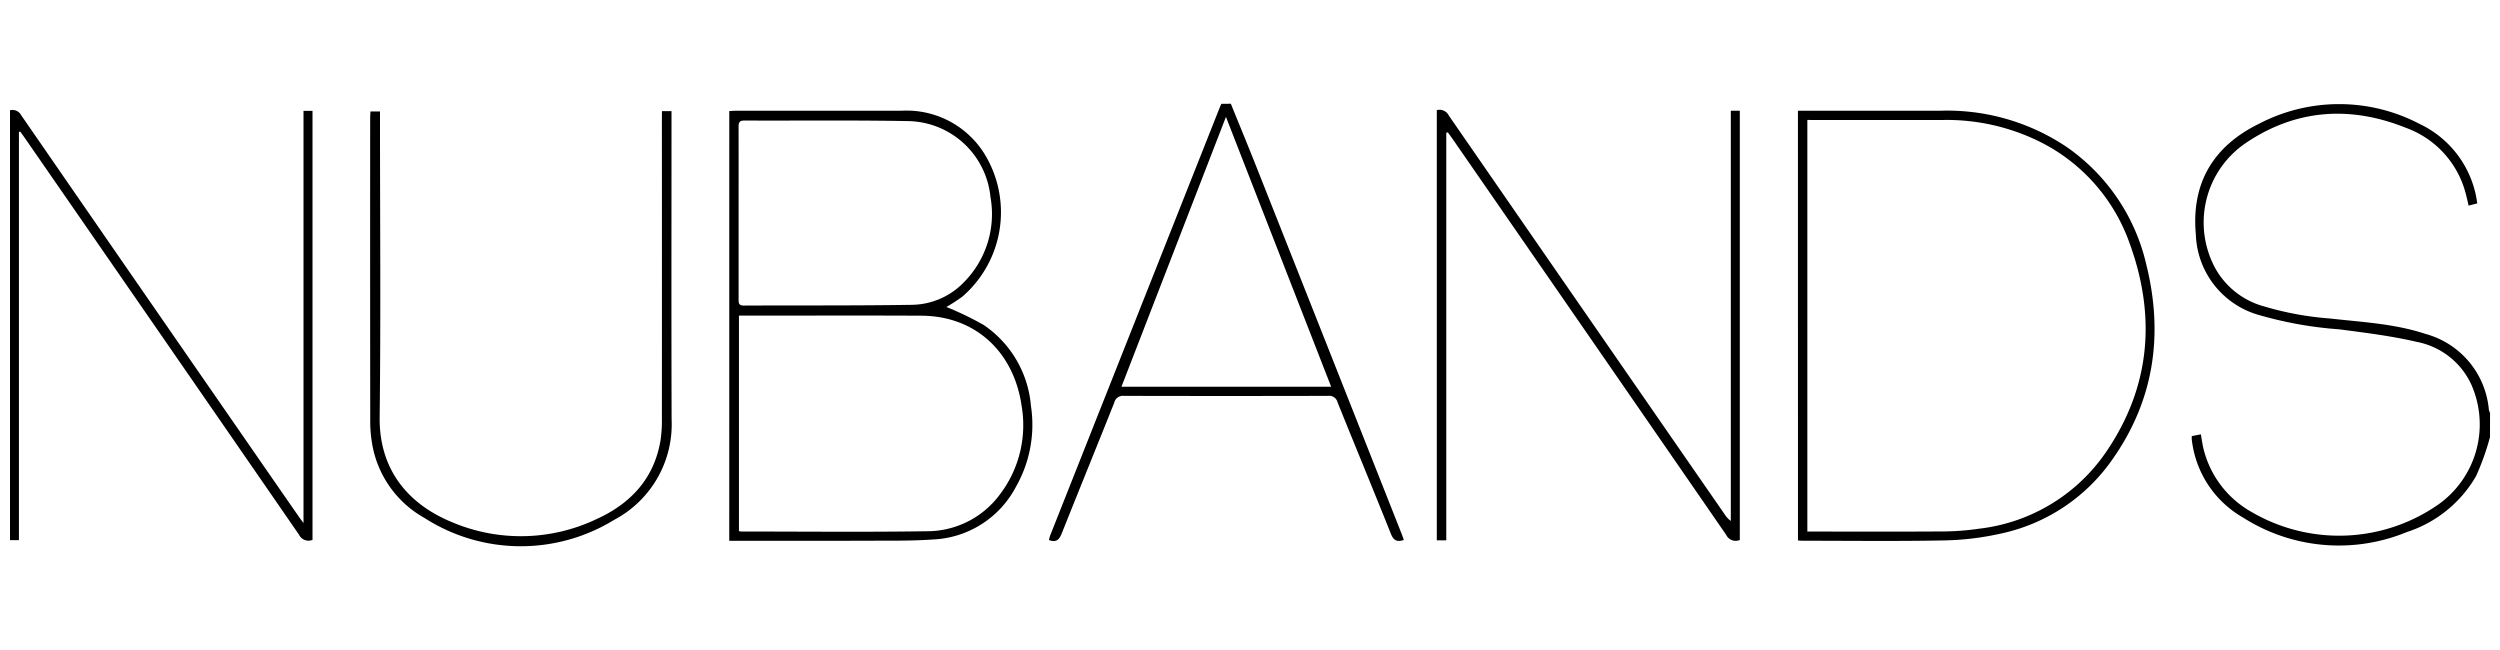
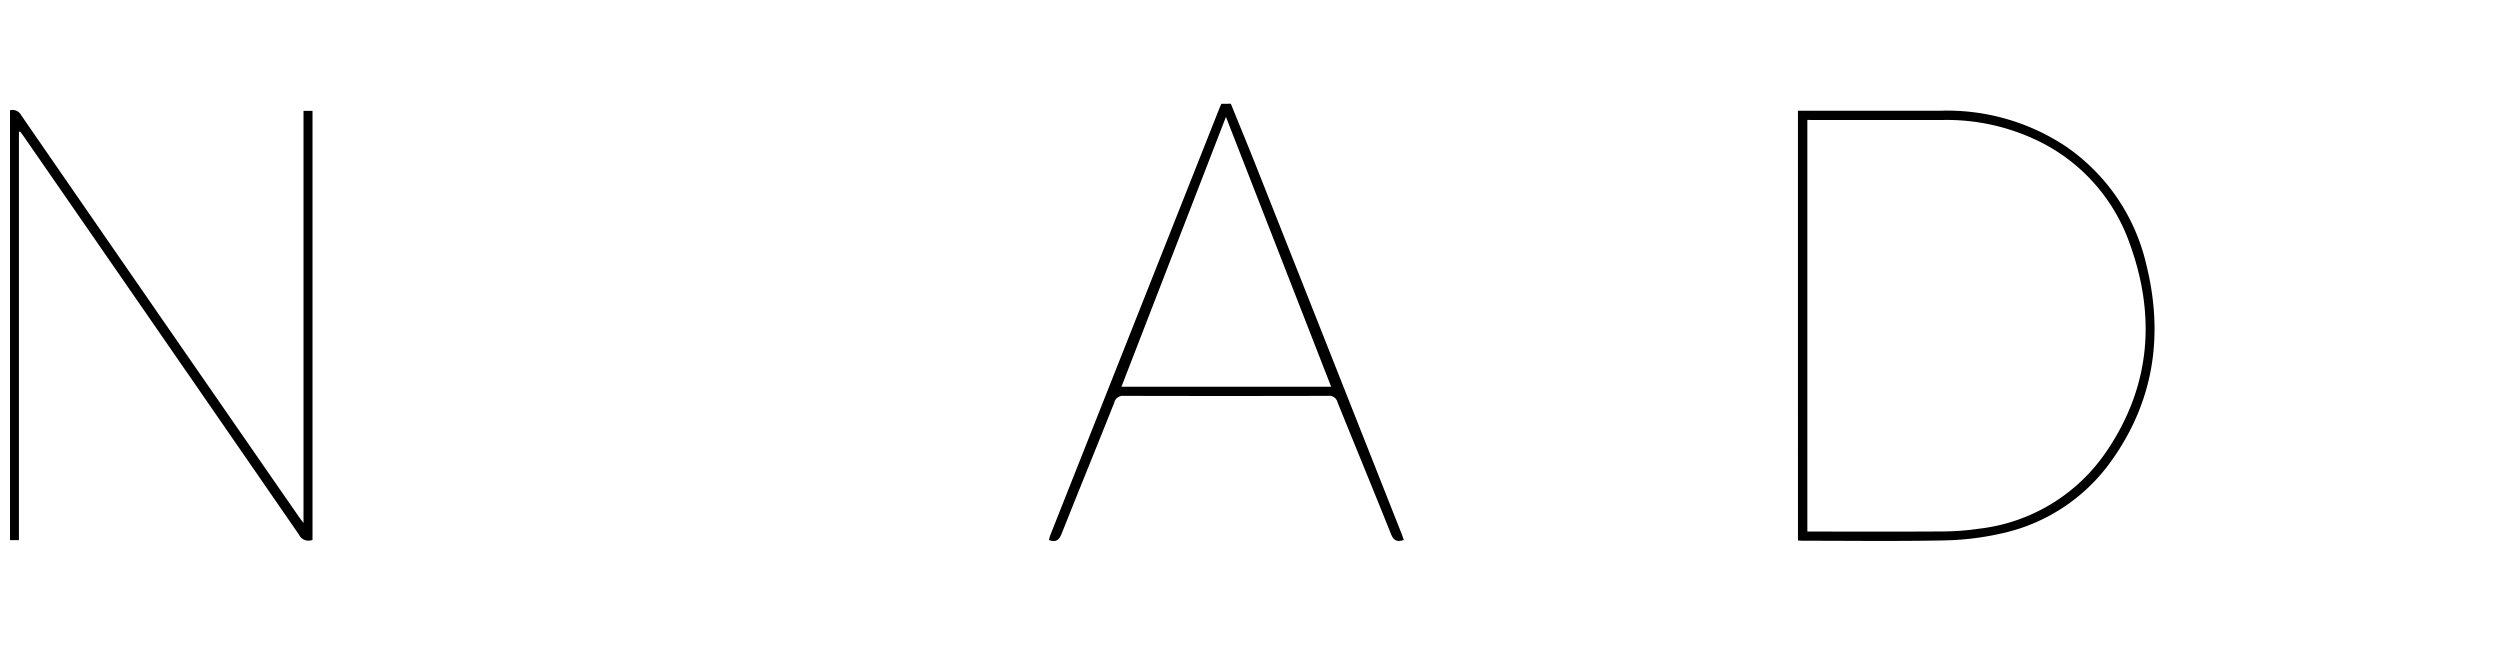
<svg xmlns="http://www.w3.org/2000/svg" viewBox="0 0 250 65">
  <title>logoheader</title>
  <path d="M123.084,10.375c.851,2.1,1.718,4.191,2.552,6.3q7.265,18.338,14.516,36.68c.081.2.148.413.229.643-.677.223-1.022.06-1.291-.615-1.756-4.4-3.569-8.772-5.339-13.163a.849.849,0,0,0-.93-.634q-10.22.026-20.438,0a.88.88,0,0,0-.959.686c-1.736,4.357-3.509,8.7-5.243,13.056-.246.62-.539.962-1.286.674a3.825,3.825,0,0,1,.119-.445q8.478-21.4,16.96-42.809c.05-.125.11-.245.165-.367Zm10.032,28.3L122.594,11.688c-3.515,9.079-6.972,18.006-10.448,26.983Z" />
-   <path d="M249,43.709a25.946,25.946,0,0,1-1.392,3.9,12.408,12.408,0,0,1-6.932,5.6,17.818,17.818,0,0,1-16.358-1.445,10.3,10.3,0,0,1-5.08-7.363c-.025-.156-.047-.312-.062-.468-.009-.087,0-.176,0-.321l.909-.18c.082.463.144.9.237,1.33a9.965,9.965,0,0,0,4.9,6.473,17.342,17.342,0,0,0,18.663-.821,9.823,9.823,0,0,0,3.243-11.965,7.562,7.562,0,0,0-5.434-4.257c-2.548-.6-5.167-.917-7.768-1.259a38.584,38.584,0,0,1-8.329-1.521,8.674,8.674,0,0,1-6.014-8c-.464-5.114,1.769-8.784,6.249-11a17.321,17.321,0,0,1,16.1-.033,10.218,10.218,0,0,1,5.658,7.154c.055.239.084.485.137.805l-.865.223c-.117-.484-.205-.92-.327-1.346a9.53,9.53,0,0,0-5.96-6.439c-5.6-2.244-11.04-1.851-16.056,1.566a9.6,9.6,0,0,0-2.932,12.59,7.979,7.979,0,0,0,4.853,3.717,30.888,30.888,0,0,0,6.548,1.2c3.209.364,6.453.512,9.561,1.542a8.639,8.639,0,0,1,6.339,7.593,1.384,1.384,0,0,0,.116.3Z" />
-   <path d="M72.928,11.105c.252-.012.471-.032.69-.032q8.265,0,16.529,0a9.166,9.166,0,0,1,8.32,4.348A11.152,11.152,0,0,1,96.239,29.66a17.65,17.65,0,0,1-1.6,1.039,30.8,30.8,0,0,1,3.731,1.8,10.84,10.84,0,0,1,4.719,8.052,12.537,12.537,0,0,1-1.5,8.137,9.854,9.854,0,0,1-8.275,5.26c-2.195.151-4.4.116-6.606.124-4.317.017-8.635.005-12.952.005h-.831Zm.966,42.009a2.314,2.314,0,0,0,.267.038c6.163,0,12.326.066,18.487-.028a9.048,9.048,0,0,0,7.339-3.678,11.423,11.423,0,0,0,2.175-8.853c-.759-5.323-4.542-9-10.041-9.023-5.825-.03-11.65-.007-17.475-.007h-.752ZM73.86,21.278q0,4.319,0,8.637c0,.368,0,.645.512.642,5.622-.027,11.245.015,16.867-.076a7.358,7.358,0,0,0,5.231-2.339,9.682,9.682,0,0,0,2.575-8.452,8.414,8.414,0,0,0-8.289-7.581c-5.441-.1-10.885-.032-16.328-.056-.521,0-.572.235-.57.656C73.866,15.565,73.86,18.422,73.86,21.278Z" />
-   <path d="M144.627,13.277V54.035h-.947V11.017a1.022,1.022,0,0,1,1.2.537Q158.662,31.5,172.461,51.426a2.4,2.4,0,0,0,.62.669V11.076h.9V54a1.053,1.053,0,0,1-1.36-.511Q158.932,33.65,145.213,13.83c-.138-.2-.285-.395-.428-.592Z" />
  <path d="M1.892,13.186V54.014H1V11.028a.977.977,0,0,1,1.122.5q11.339,16.427,22.7,32.836,2.552,3.689,5.107,7.372c.1.145.21.283.422.566V11.085h.9v42.9a1.04,1.04,0,0,1-1.344-.506Q16.179,33.586,2.419,13.709c-.127-.184-.262-.363-.393-.544Z" />
  <path d="M179.794,11.072h14.259a21.445,21.445,0,0,1,12.566,3.593,19.677,19.677,0,0,1,8.024,11.846c1.719,6.967.767,13.534-3.427,19.466a18.219,18.219,0,0,1-11.22,7.4,28.253,28.253,0,0,1-5.605.665c-4.7.093-9.4.032-14.1.032-.153,0-.307-.017-.495-.027Zm.941.922V53.156h.508c4.384,0,8.768.019,13.152-.012a25.658,25.658,0,0,0,3.49-.271,17.854,17.854,0,0,0,12.757-7.722c4.418-6.5,4.976-13.536,2.316-20.83a18.049,18.049,0,0,0-8.625-9.969A20.959,20.959,0,0,0,194.2,12q-6.408,0-12.815,0Z" />
-   <path d="M66.193,11.116h.958v.8c0,10.008-.021,20.017.01,30.026A10.812,10.812,0,0,1,61.39,52a17.825,17.825,0,0,1-18.95-.208A10.492,10.492,0,0,1,37.2,44.3a12.979,12.979,0,0,1-.176-2.148q-.017-15.182-.006-30.363c0-.2.017-.4.028-.645H38v.881c0,9.9.085,19.793-.034,29.688C37.9,47.136,41,50.5,45.21,52.221A17.607,17.607,0,0,0,59.675,51.9c3.42-1.557,5.775-4.088,6.39-7.945a13.775,13.775,0,0,0,.123-2.151q.012-14.878,0-29.756Z" />
</svg>